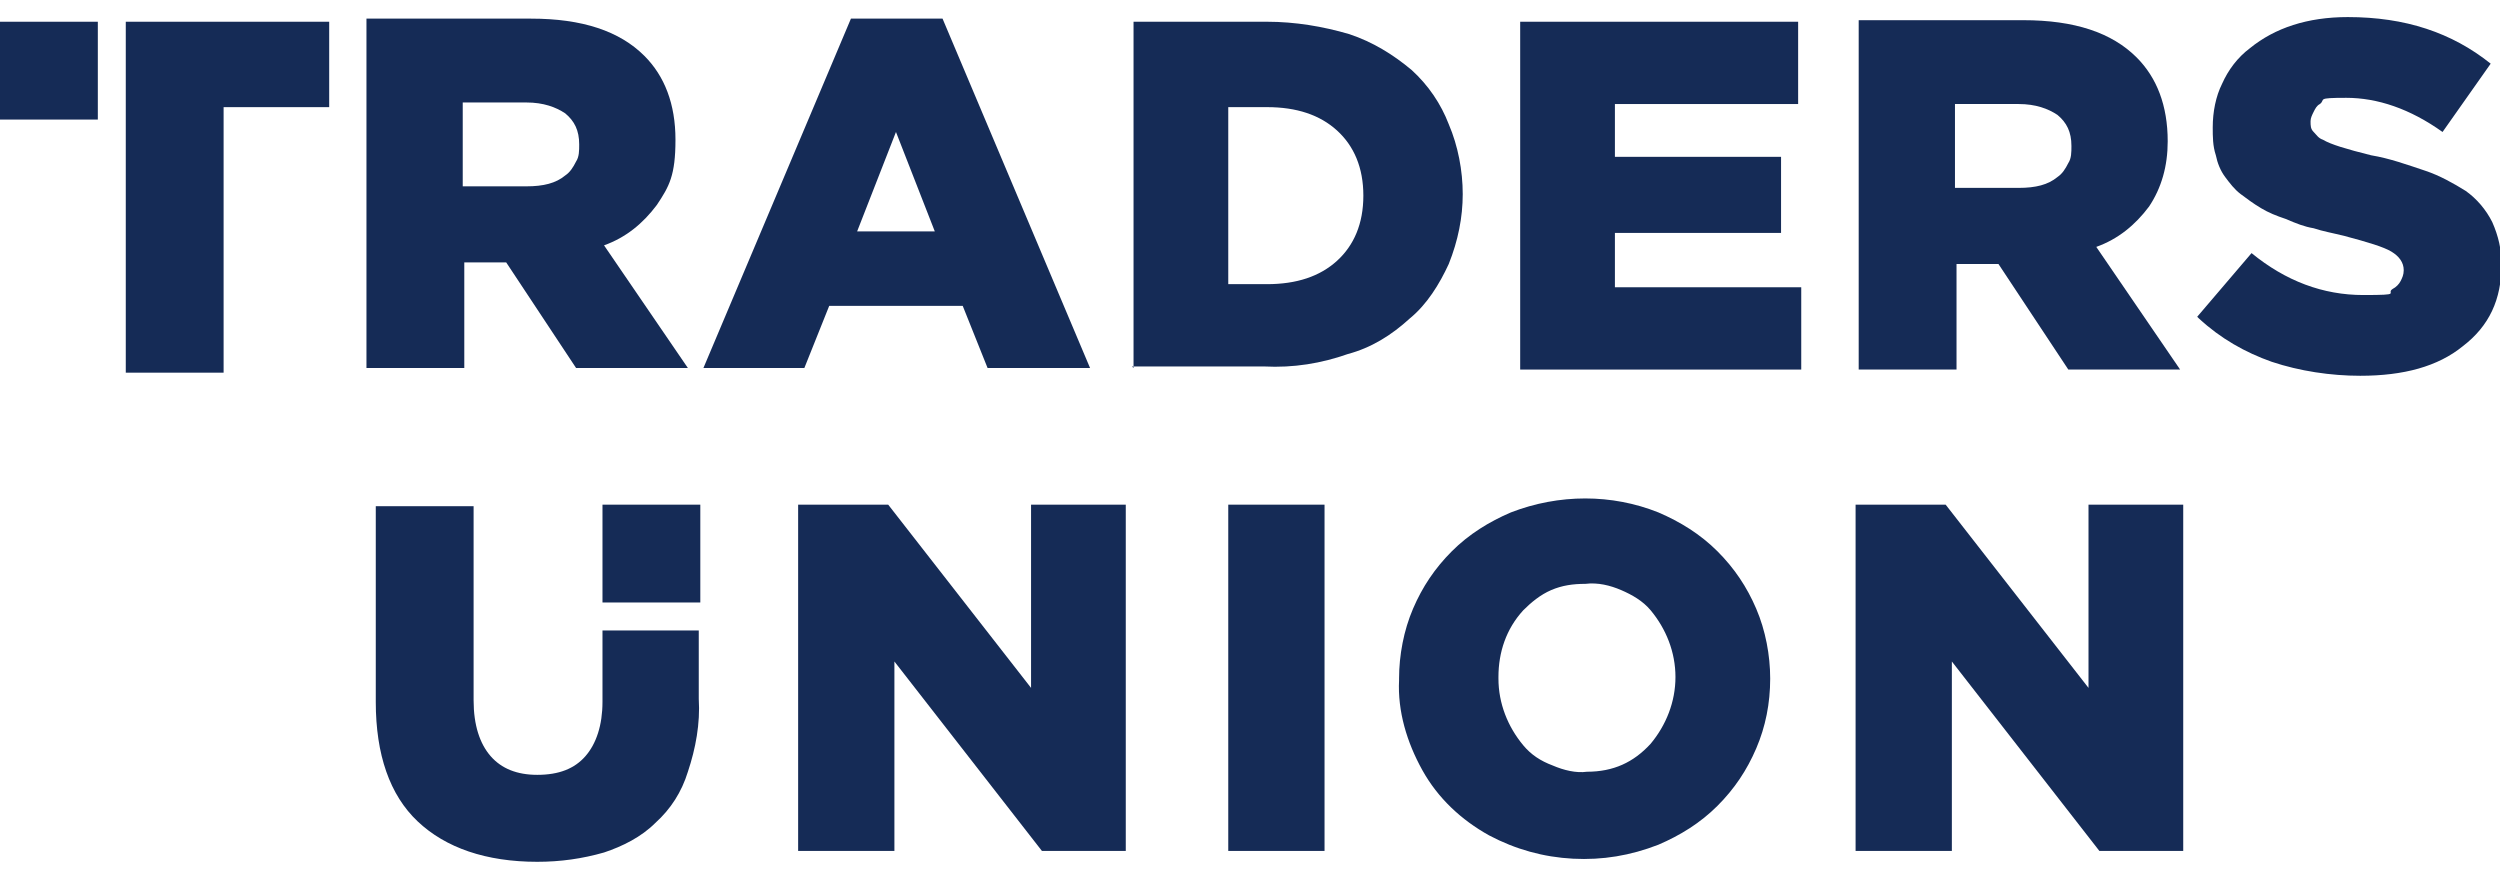
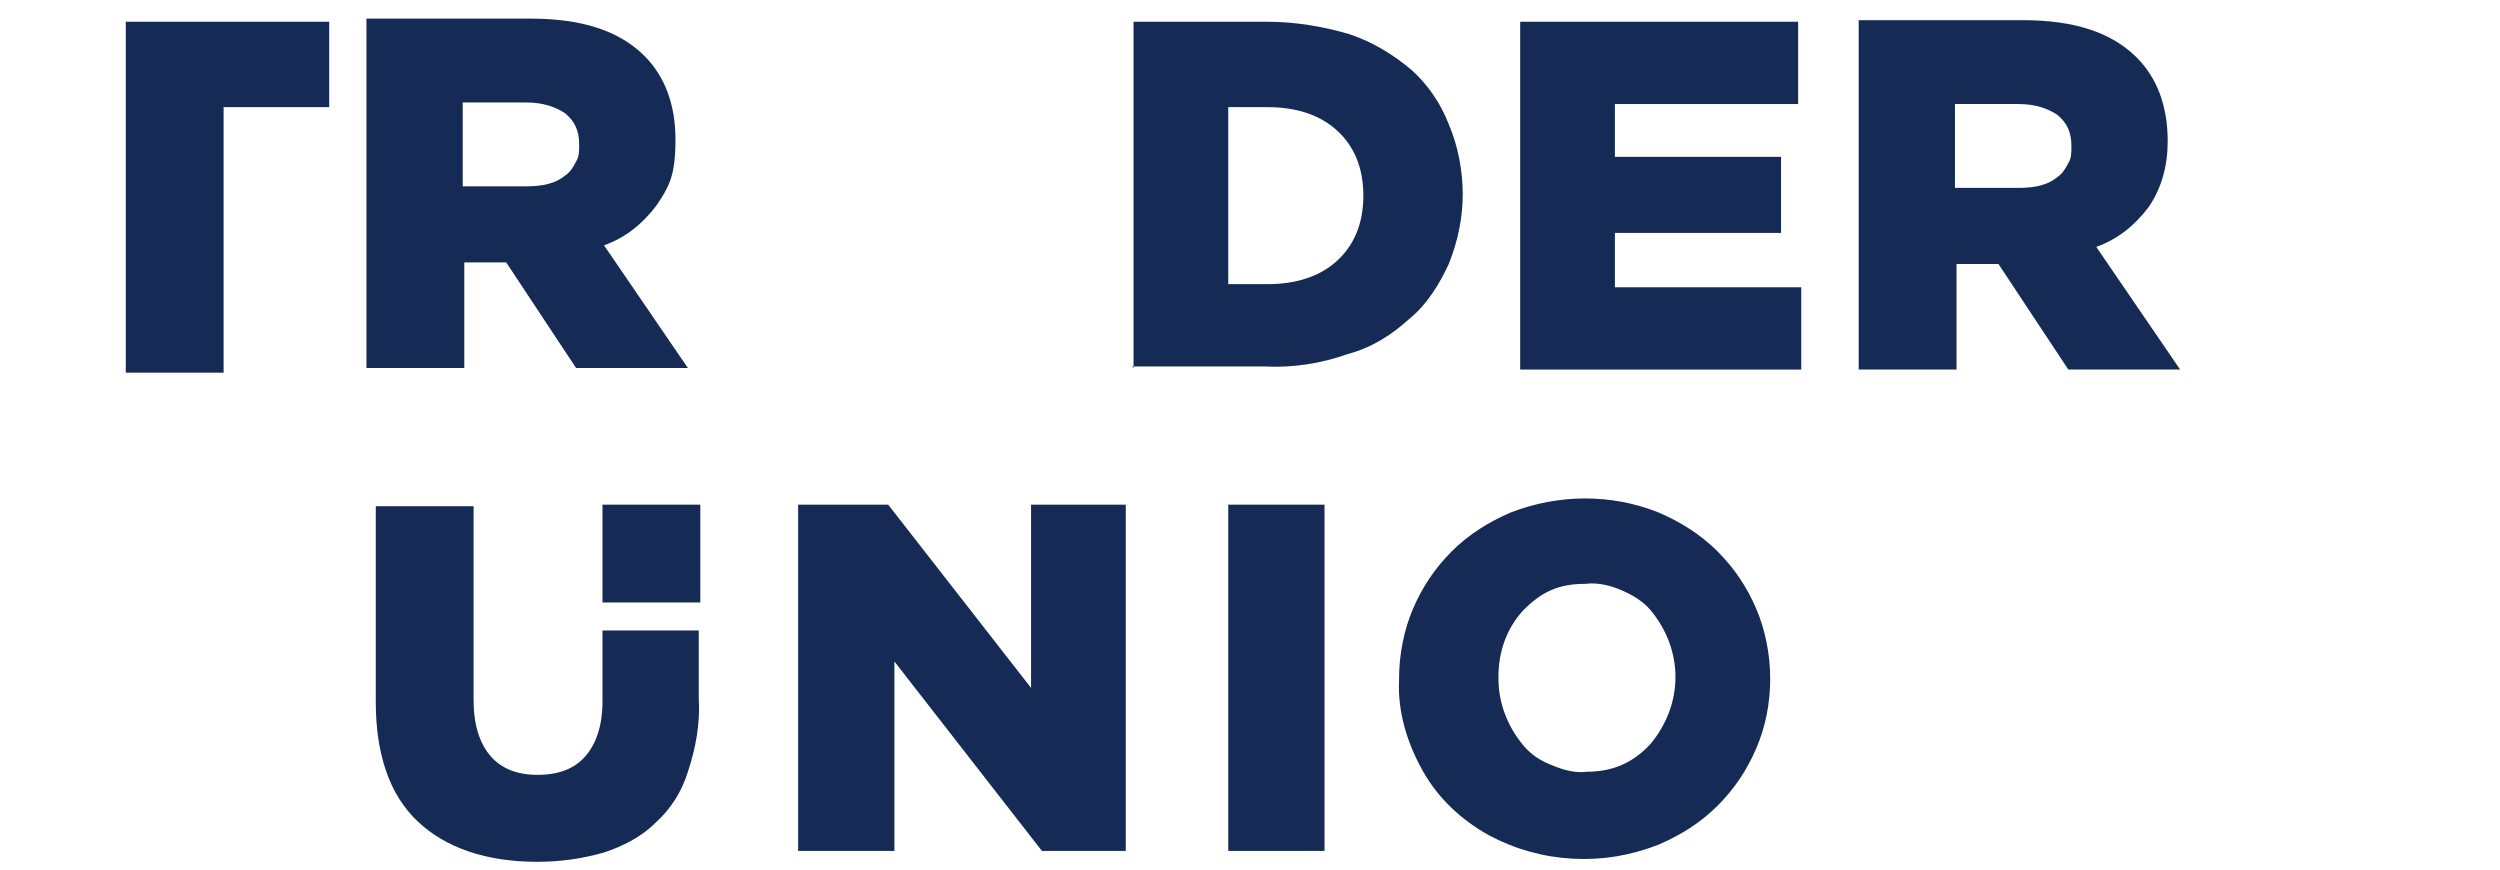
<svg xmlns="http://www.w3.org/2000/svg" viewBox="0 0 161 56">
  <g fill="#152b56">
    <path d="M79.1 54.8v-22.3h6.2v22.3h-6.2Z" />
    <path d="M90.1 43.7c0-1.5.3-3.1.9-4.5.6-1.4 1.4-2.6 2.5-3.7 1.1-1.1 2.4-1.9 3.8-2.5 3.1-1.2 6.5-1.2 9.5 0 1.4.6 2.7 1.4 3.8 2.5 1.1 1.1 1.9 2.3 2.5 3.7.6 1.4.9 3 .9 4.5 0 1.6-.3 3.1-.9 4.5-.6 1.4-1.4 2.6-2.5 3.7-1.1 1.1-2.4 1.9-3.8 2.5-1.8.7-3.6 1-5.5.9-1.9-.1-3.7-.6-5.4-1.5-1.8-1-3.3-2.4-4.3-4.2-1-1.8-1.6-3.8-1.5-5.8h0ZM96.5 43.7c0 1.6.6 3.1 1.6 4.3.5.6 1.1 1 1.9 1.3.7.3 1.5.5 2.2.4 1.7 0 3-.6 4.1-1.8 1-1.2 1.6-2.7 1.6-4.3 0-1.6-.6-3.1-1.6-4.3-.5-.6-1.2-1-1.9-1.3-.7-.3-1.5-.5-2.3-.4-.8 0-1.5.1-2.2.4-.7.3-1.3.8-1.8 1.3-1.1 1.2-1.6 2.7-1.6 4.3Z" />
-     <path d="M119.5 54.8v-22.3h5.8l9.2 11.8v-11.8h6.1v22.3h-5.4l-9.5-12.2v12.2h-6.1Z" />
    <path d="M38.8 40.6v4.6c0 1.5-.4 2.7-1.1 3.5-.7.8-1.7 1.2-3.1 1.2-1.3 0-2.3-.4-3-1.2-.7-.8-1.1-2-1.1-3.6v-12.5h-6.3v12.6c0 3.4.9 6 2.7 7.7 1.8 1.7 4.4 2.6 7.7 2.6 1.5 0 2.9-.2 4.3-.6 1.2-.4 2.4-1 3.3-1.9 1-.9 1.7-2 2.1-3.3.5-1.5.8-3.1.7-4.7v-4.4h-6.3Z" />
    <path d="M45.1 32.5h-6.3v6.3h6.3v-6.3Z" />
    <path d="M8.1 1.4v5.5h0v17.1h6.3V6.9h6.8V1.4h-13Z" />
-     <path d="M6.3 1.4H0v6.3h6.3V1.4Z" />
    <path d="M51.4 54.8v-22.3h5.8l9.2 11.8v-11.8h6.1v22.3h-5.4l-9.5-12.2v12.2h-6.1Z" />
    <path d="M23.6 23.7V1.2h10.6c3.3 0 5.7.8 7.3 2.4 1.3 1.3 2 3.1 2 5.4s-.4 3-1.2 4.2c-.9 1.2-2 2.1-3.4 2.6l5.4 7.9h-7.2l-4.5-6.8h-2.7v6.8h-6.2ZM29.8 12h4.1c1.1 0 1.9-.2 2.5-.7.3-.2.5-.5.7-.9.2-.3.2-.7.2-1.1 0-.9-.3-1.5-.9-2-.6-.4-1.4-.7-2.5-.7h-4.1v5.3Z" />
-     <path d="M45.3 23.7 54.8 1.2h5.9l9.5 22.5h-6.6l-1.6-4h-8.6l-1.6 4h-6.5ZM55.2 14.9h5l-2.5-6.4-2.5 6.4Z" />
    <path d="M73 23.7V1.4h8.6c1.8 0 3.6.3 5.3.8 1.5.5 2.8 1.3 4 2.3 1.1 1 1.9 2.2 2.4 3.5.6 1.4.9 3 .9 4.5 0 1.5-.3 3-.9 4.5-.6 1.3-1.4 2.6-2.5 3.5-1.2 1.1-2.5 1.9-4 2.3-1.7.6-3.5.9-5.4.8h-8.5ZM79.1 18.3h2.5c1.9 0 3.4-.5 4.5-1.5 1.1-1 1.7-2.4 1.7-4.2 0-1.8-.6-3.2-1.7-4.2-1.1-1-2.6-1.5-4.5-1.5h-2.5v11.5Z" />
    <path d="M97.9 23.7V1.4h17.9v5.3h-11.8v3.4h10.7v4.9h-10.7v3.5h12v5.3h-18.1Z" />
    <path d="M119.7 23.8V1.3h10.6c3.3 0 5.7.8 7.3 2.4 1.3 1.3 2 3.1 2 5.4 0 1.6-.4 3-1.2 4.2-.9 1.2-2 2.1-3.4 2.6l5.4 7.9h-7.2l-4.5-6.8h-2.7v6.8h-6.2ZM125.9 12.1h4.1c1.1 0 1.9-.2 2.5-.7.3-.2.5-.5.7-.9.2-.3.2-.7.2-1.1 0-.9-.3-1.5-.9-2-.6-.4-1.4-.7-2.5-.7h-4.1v5.3Z" />
-     <path d="M141.5 20.4l3.5-4.1c2.2 1.8 4.6 2.7 7.2 2.7s1.4-.1 1.9-.4c.2-.1.4-.3.5-.5.1-.2.2-.4.2-.7 0-.5-.3-.9-.8-1.2-.5-.3-1.5-.6-3-1-.8-.2-1.4-.3-2-.5-.6-.1-1.1-.3-1.8-.6-.6-.2-1.1-.4-1.6-.7-.5-.3-.9-.6-1.3-.9-.4-.3-.7-.7-1-1.1-.3-.4-.5-.9-.6-1.4-.2-.6-.2-1.2-.2-1.8 0-1 .2-2 .6-2.8.4-.9 1-1.7 1.8-2.3 1.6-1.3 3.7-2 6.3-2 3.7 0 6.7 1 9.2 3l-3.1 4.4c-2.1-1.5-4.2-2.2-6.2-2.2s-1.3.1-1.7.4c-.2.1-.3.3-.4.5-.1.2-.2.4-.2.6 0 .3 0 .5.2.7s.3.4.6.5c.5.3 1.5.6 3.1 1 1.2.2 2.3.6 3.5 1 .9.3 1.8.8 2.6 1.3.7.5 1.3 1.2 1.7 2 .4.9.6 1.8.6 2.7 0 2.3-.8 4-2.5 5.3-1.6 1.3-3.8 1.9-6.6 1.9-1.9 0-3.9-.3-5.7-.9-1.7-.6-3.3-1.5-4.7-2.8Z" />
  </g>
</svg>